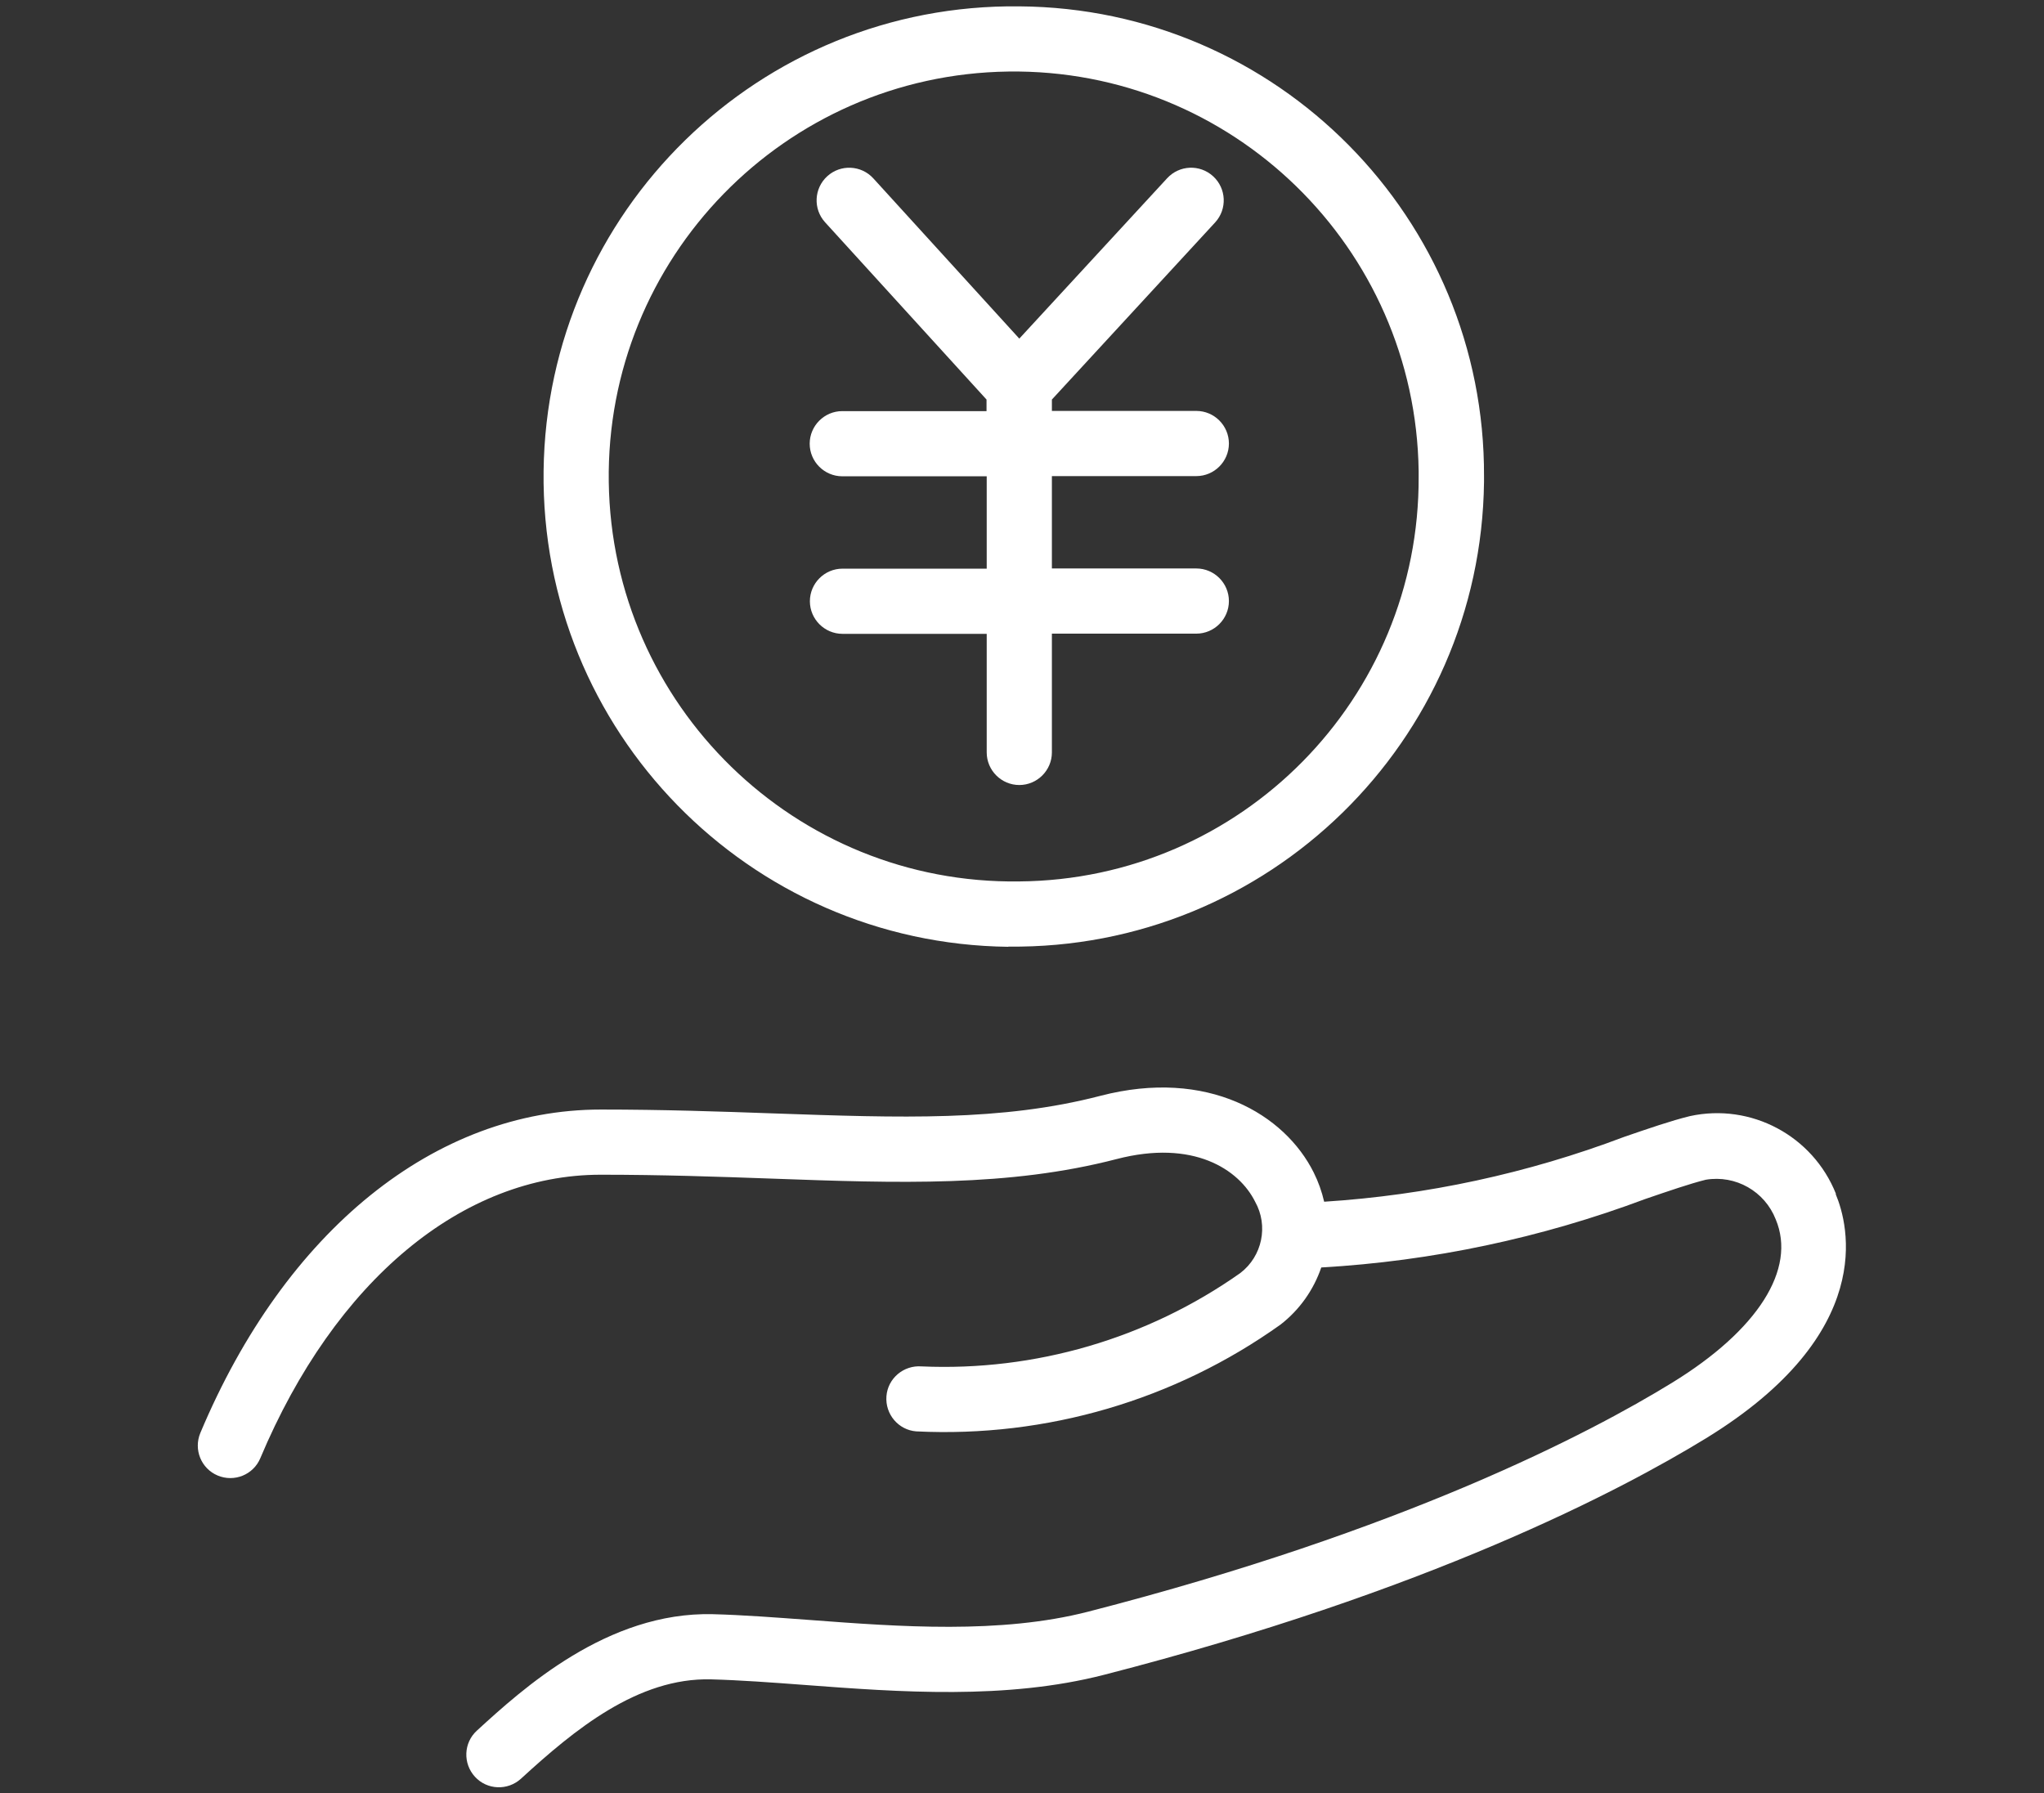
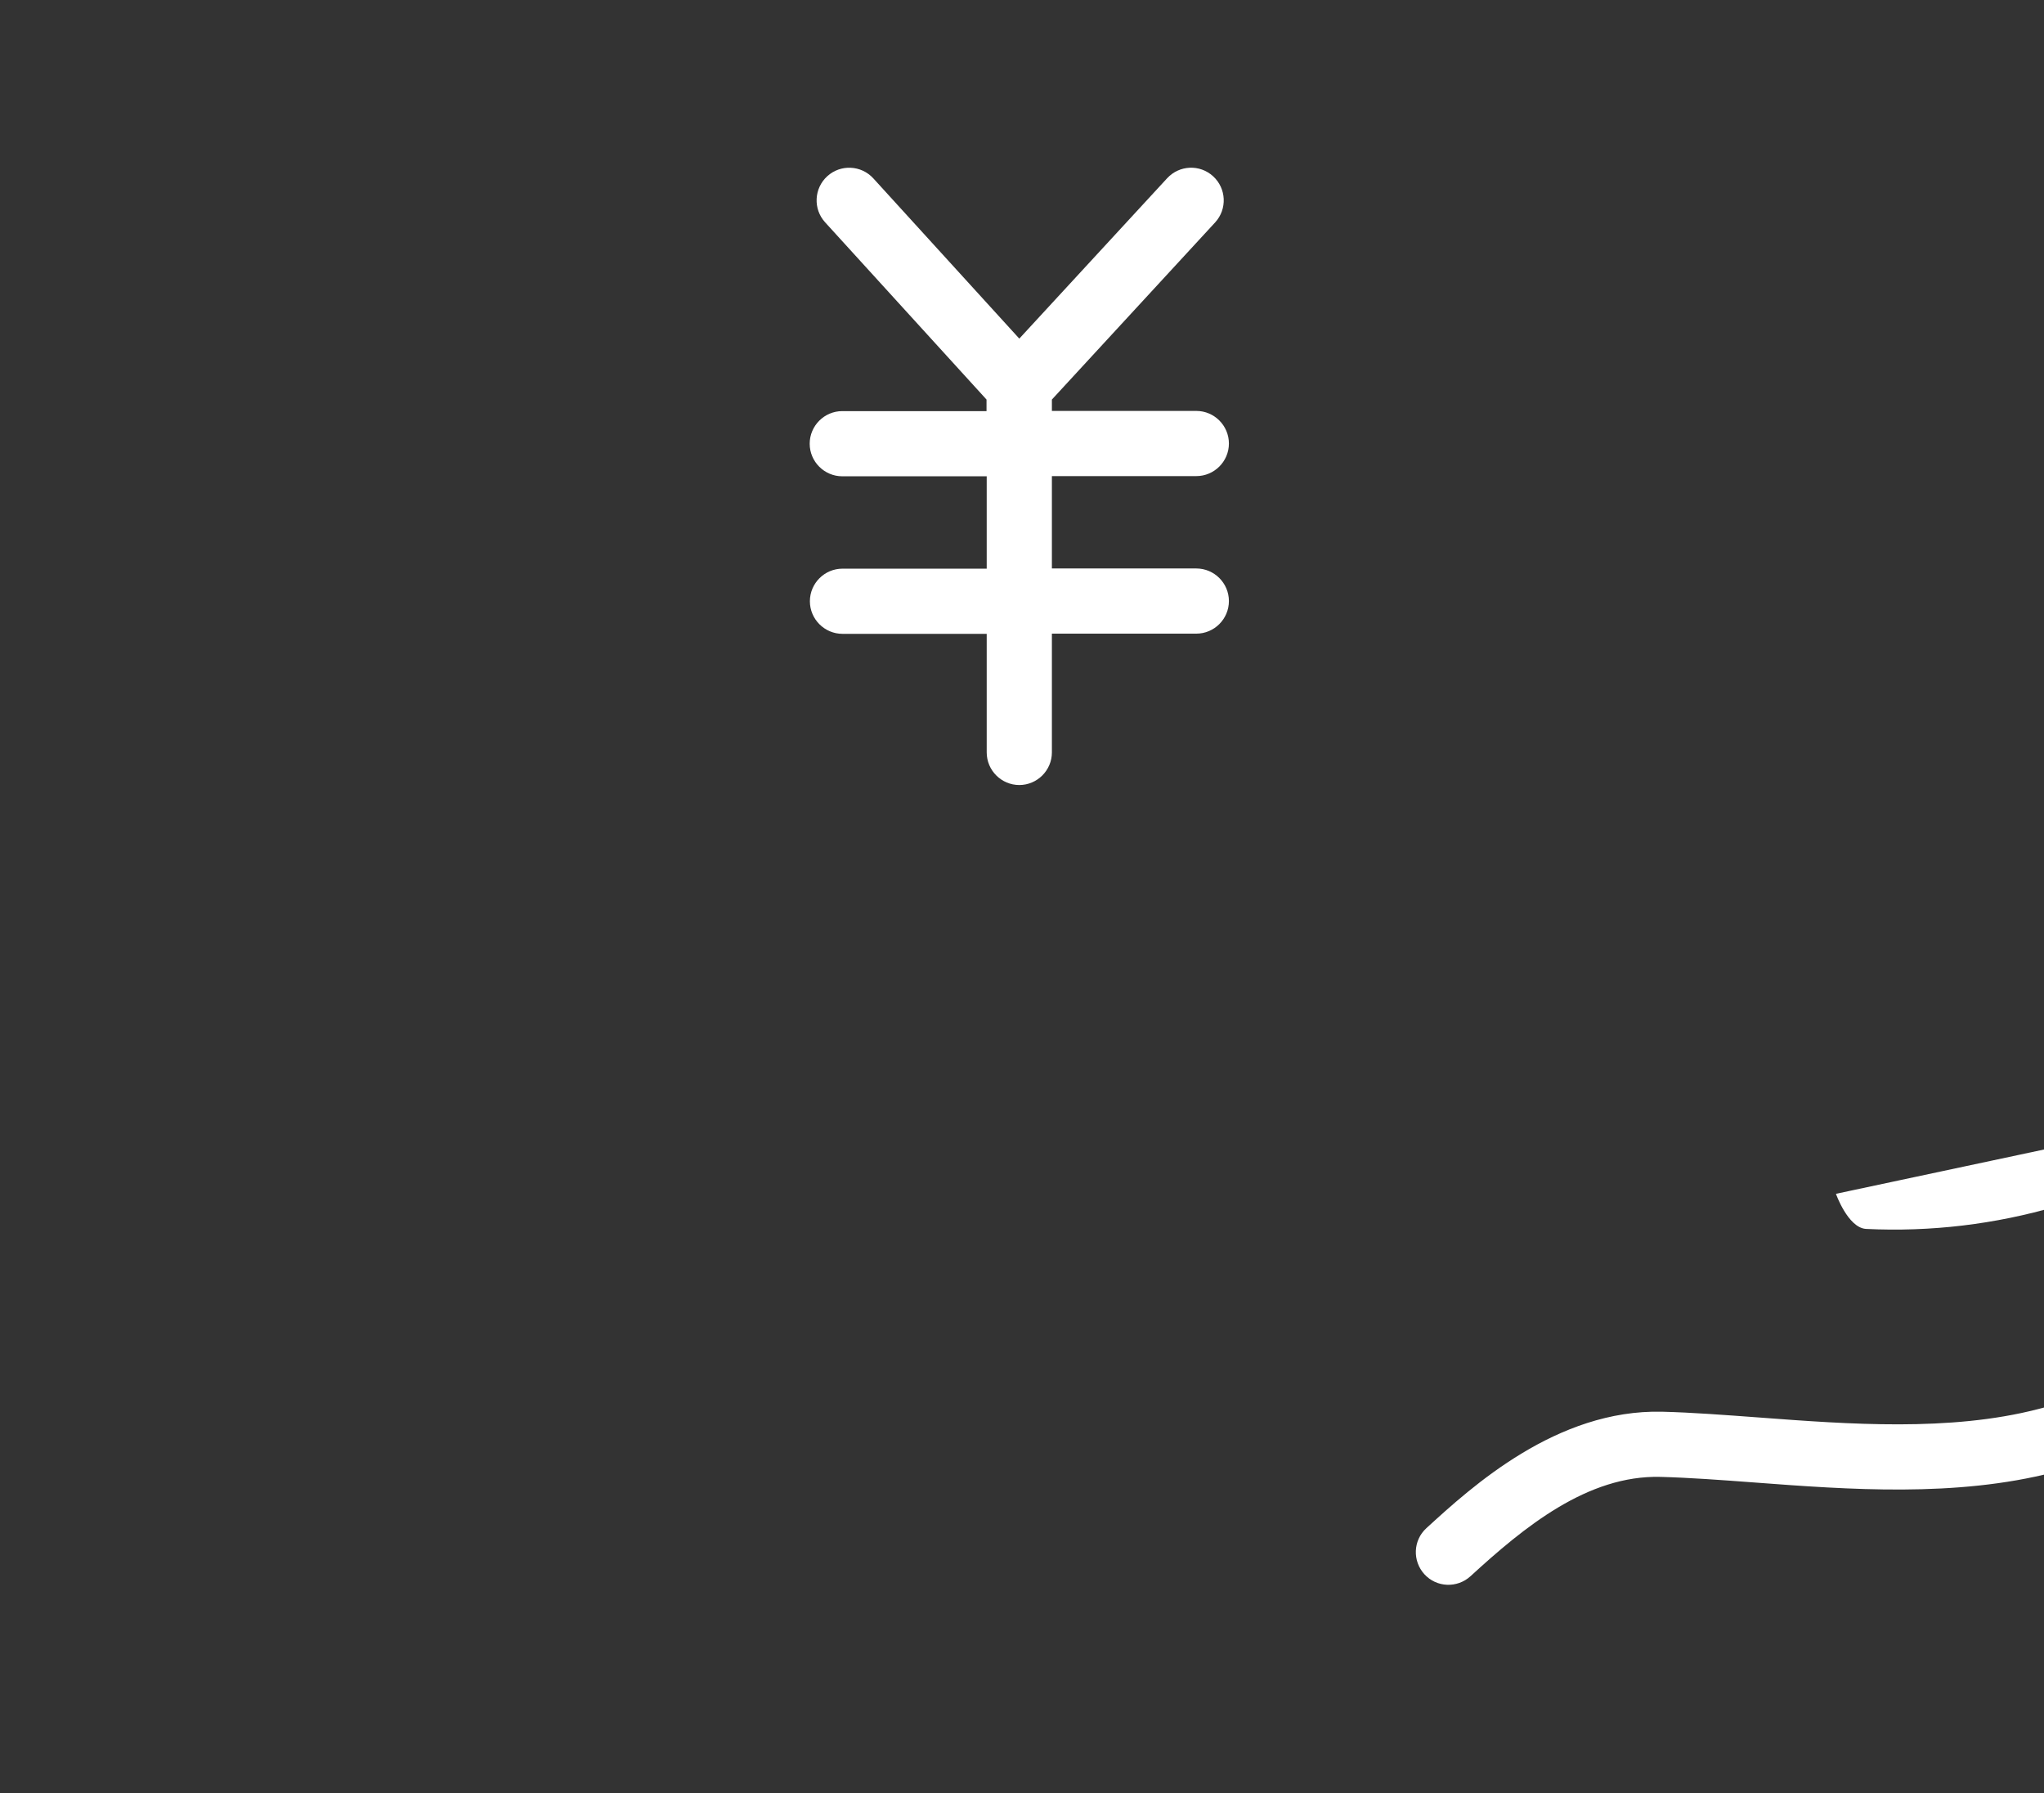
<svg xmlns="http://www.w3.org/2000/svg" id="b" viewBox="0 0 106 93" width="106" height="93">
  <rect x="0" y="0" width="106" height="93" fill="#333333" stroke="none" />
  <g id="c">
-     <rect width="106" height="93" style="fill:none;" />
-     <path d="M52.29,49.09c13.47.16,24.51-10.63,24.67-24.1,0-.09,0-.19,0-.28.06-13.38-10.72-24.29-24.1-24.38-13.47-.16-24.51,10.63-24.67,24.1s10.63,24.51,24.1,24.67ZM52.29,3.71c11.6-.16,21.12,9.12,21.28,20.72,0,.09,0,.19,0,.28.06,11.51-9.2,20.91-20.72,21-11.6.16-21.12-9.12-21.28-20.72-.16-11.6,9.12-21.12,20.72-21.28Z" style="fill:#fff;" />
    <path d="M43.68,21.32c-.93,0-1.69.76-1.69,1.69,0,.93.76,1.69,1.69,1.69h7.49v4.79h-7.48c-.93,0-1.69.76-1.69,1.69s.76,1.69,1.69,1.69h7.48v6.15c0,.93.76,1.69,1.69,1.69.93,0,1.69-.76,1.69-1.69v-6.16h7.49c.93,0,1.69-.76,1.69-1.69s-.76-1.69-1.69-1.69h-7.49v-4.79h7.49c.93,0,1.69-.76,1.69-1.69s-.76-1.69-1.69-1.69h-7.49v-.59l8.47-9.19c.63-.69.58-1.76-.11-2.39-.69-.63-1.75-.58-2.38.1l-7.67,8.32-7.57-8.31c-.63-.69-1.7-.74-2.39-.11-.69.63-.74,1.7-.11,2.39l8.37,9.19v.6h-7.48Z" style="fill:#fff;" />
-     <path d="M95.21,61.91h0c-1.2-3.01-4.4-4.72-7.57-4.03-.98.24-2.11.63-3.42,1.08-4.99,1.89-10.23,3.02-15.55,3.36-.12-.52-.3-1.03-.54-1.51-1.5-3.02-5.5-5.43-11.07-3.98-5.12,1.33-10.34,1.14-16.95.91-2.81-.1-5.72-.2-8.95-.2-8.59,0-16.36,6.27-20.77,16.77-.36.86.04,1.85.9,2.21.86.36,1.85-.04,2.21-.9,3.87-9.2,10.47-14.7,17.65-14.7,3.17,0,6.05.1,8.83.2,6.61.24,12.32.44,17.92-1.01,3.99-1.04,6.36.54,7.19,2.21.7,1.25.37,2.83-.77,3.7-4.82,3.4-10.64,5.1-16.53,4.84-.93-.07-1.75.62-1.82,1.55s.62,1.75,1.55,1.82c6.74.33,13.4-1.62,18.89-5.54.98-.76,1.71-1.79,2.11-2.96,5.75-.33,11.41-1.53,16.8-3.55,1.23-.42,2.3-.79,3.14-1,1.55-.26,3.06.6,3.63,2.06,1.08,2.58-.93,5.74-5.38,8.47-4.28,2.63-13.91,7.66-30.28,11.87-4.55,1.17-9.8.78-14.44.43-1.78-.13-3.46-.26-5.03-.3-5.47-.13-9.87,3.88-12.23,6.04-.69.63-.73,1.7-.1,2.39.63.69,1.7.73,2.39.1,2.77-2.54,6.06-5.25,9.86-5.15,1.49.04,3.13.16,4.86.29,4.9.37,10.45.78,15.53-.53,16.8-4.32,26.76-9.54,31.2-12.26,8.89-5.45,7.4-11.07,6.73-12.66Z" style="fill:#fff;" />
+     <path d="M95.21,61.91h0s.62,1.75,1.55,1.82c6.74.33,13.4-1.62,18.89-5.54.98-.76,1.71-1.79,2.11-2.96,5.75-.33,11.41-1.53,16.8-3.55,1.23-.42,2.3-.79,3.14-1,1.55-.26,3.06.6,3.63,2.06,1.08,2.58-.93,5.74-5.38,8.47-4.28,2.63-13.91,7.66-30.28,11.87-4.55,1.17-9.8.78-14.44.43-1.78-.13-3.46-.26-5.03-.3-5.47-.13-9.87,3.88-12.23,6.04-.69.63-.73,1.7-.1,2.39.63.69,1.7.73,2.39.1,2.77-2.54,6.06-5.25,9.86-5.15,1.49.04,3.13.16,4.86.29,4.9.37,10.45.78,15.53-.53,16.8-4.32,26.76-9.54,31.2-12.26,8.89-5.45,7.4-11.07,6.73-12.66Z" style="fill:#fff;" />
  </g>
</svg>